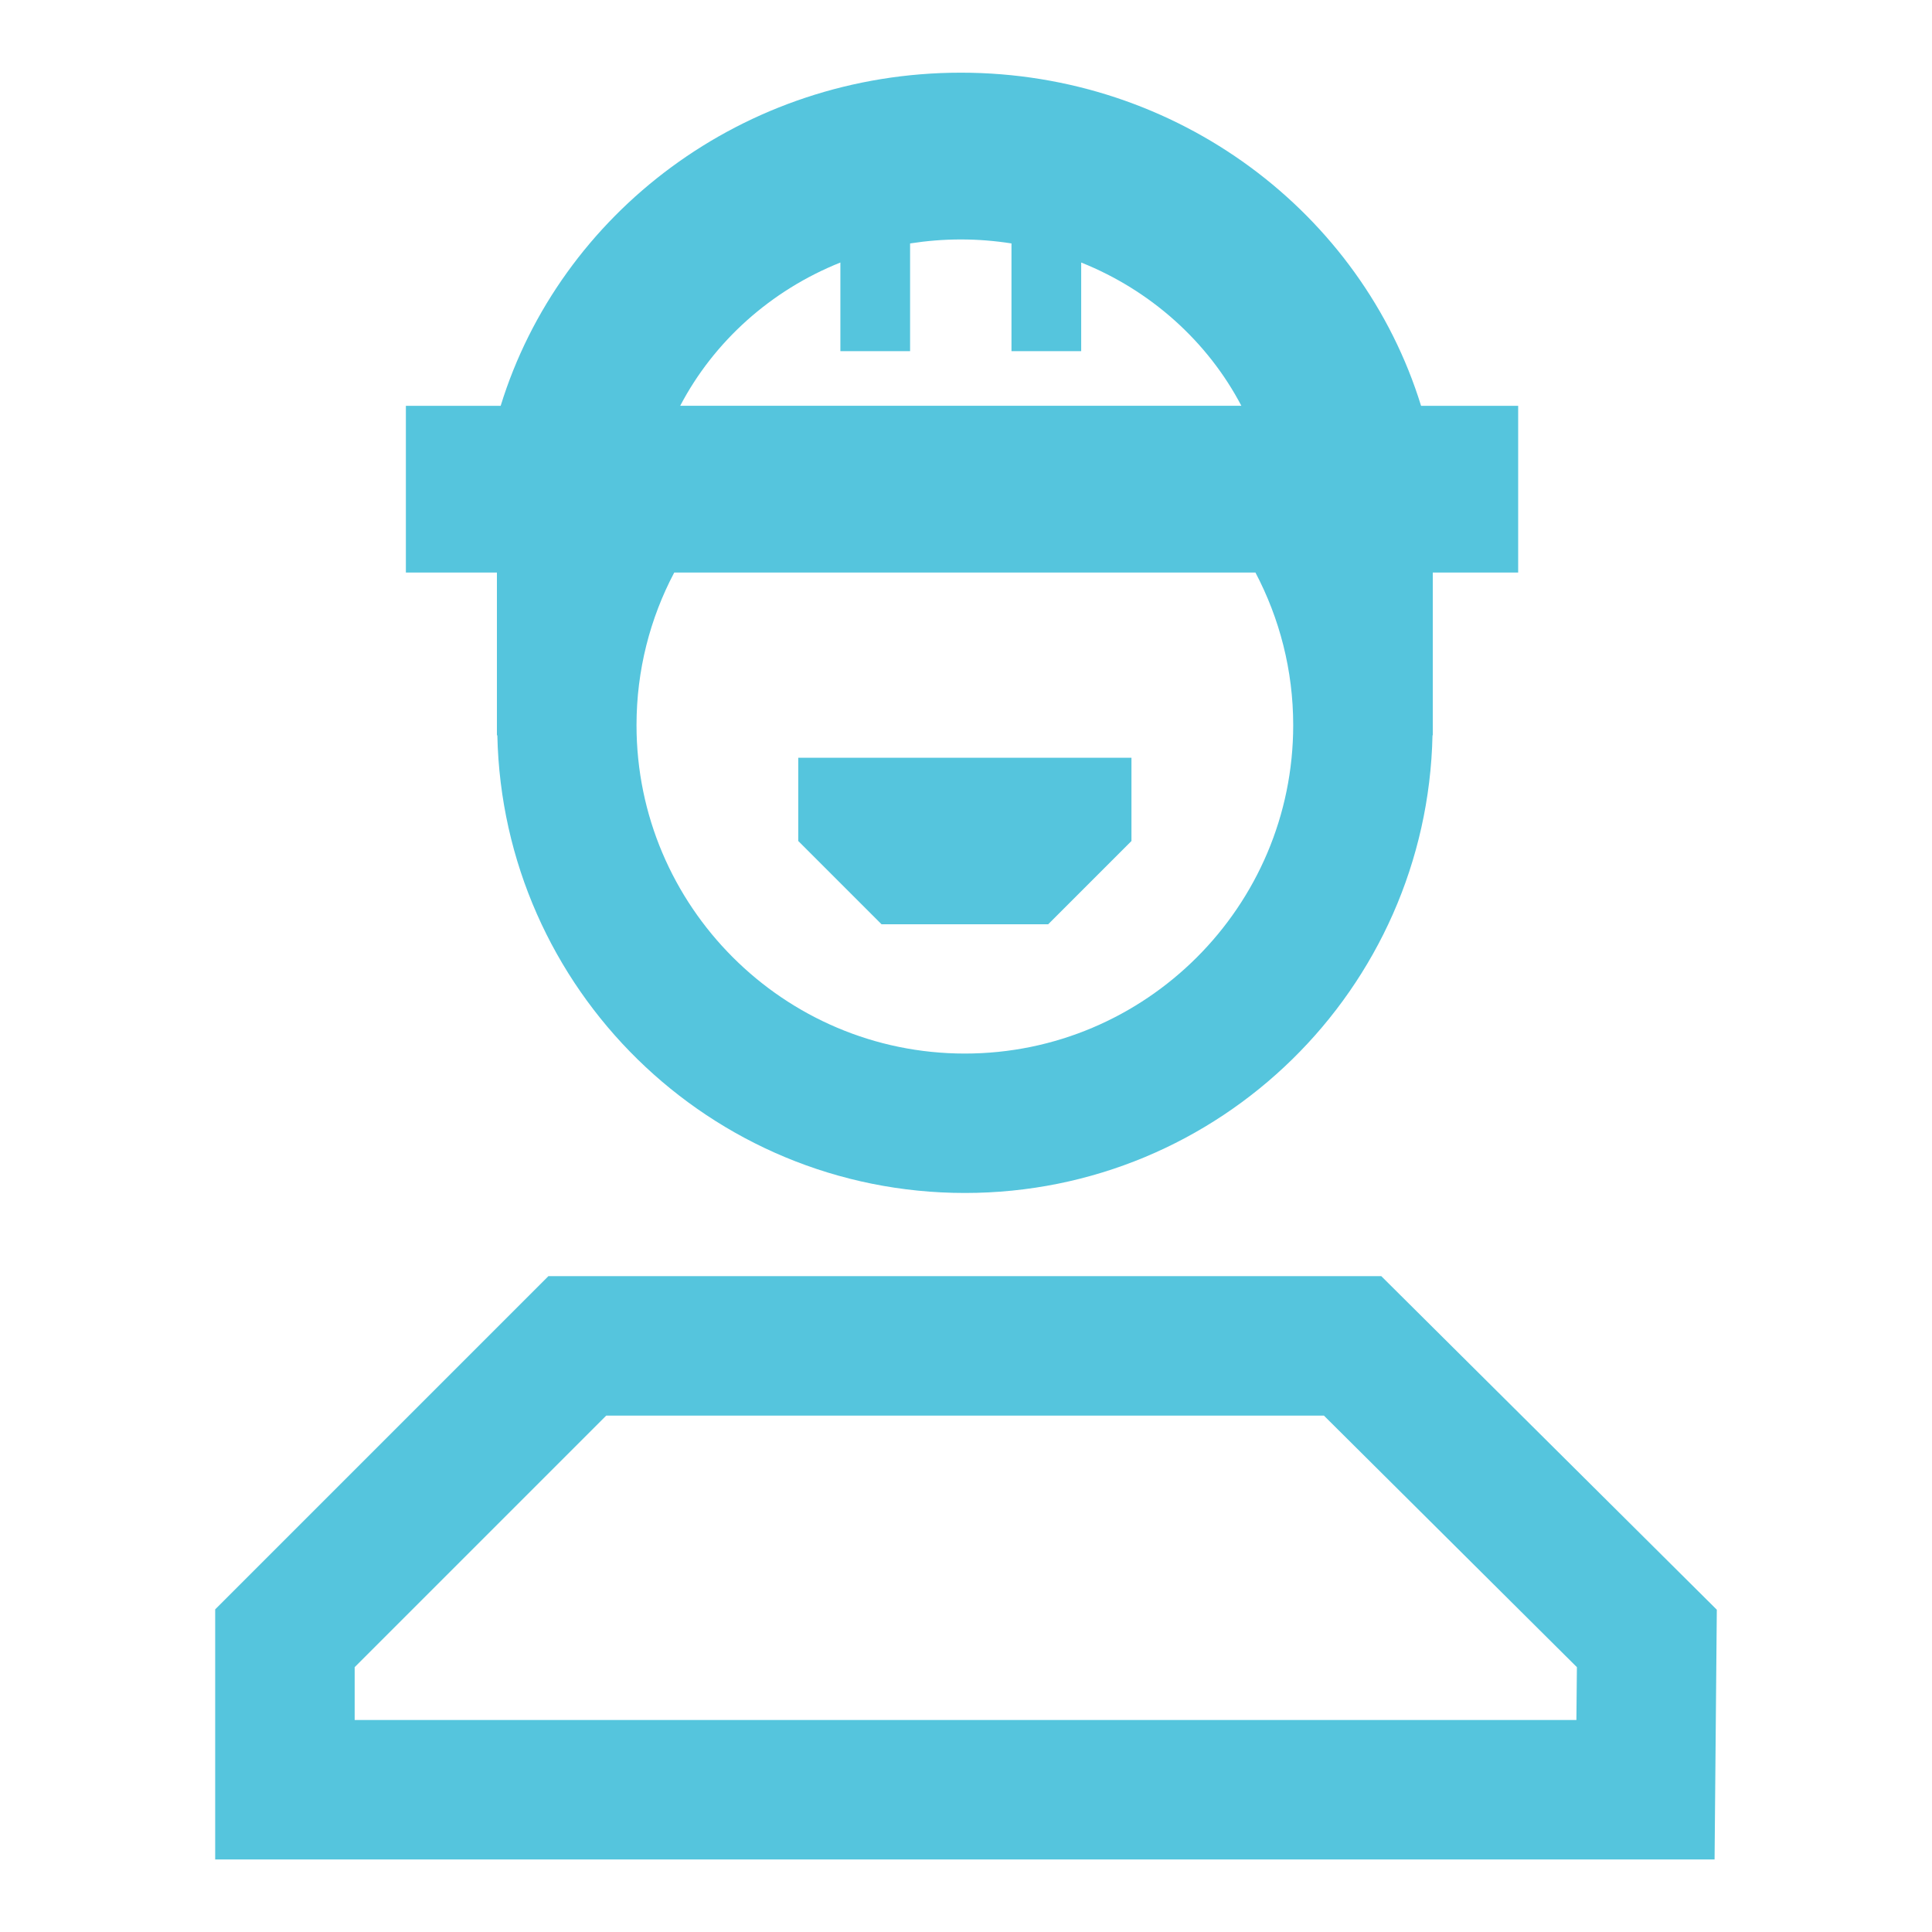
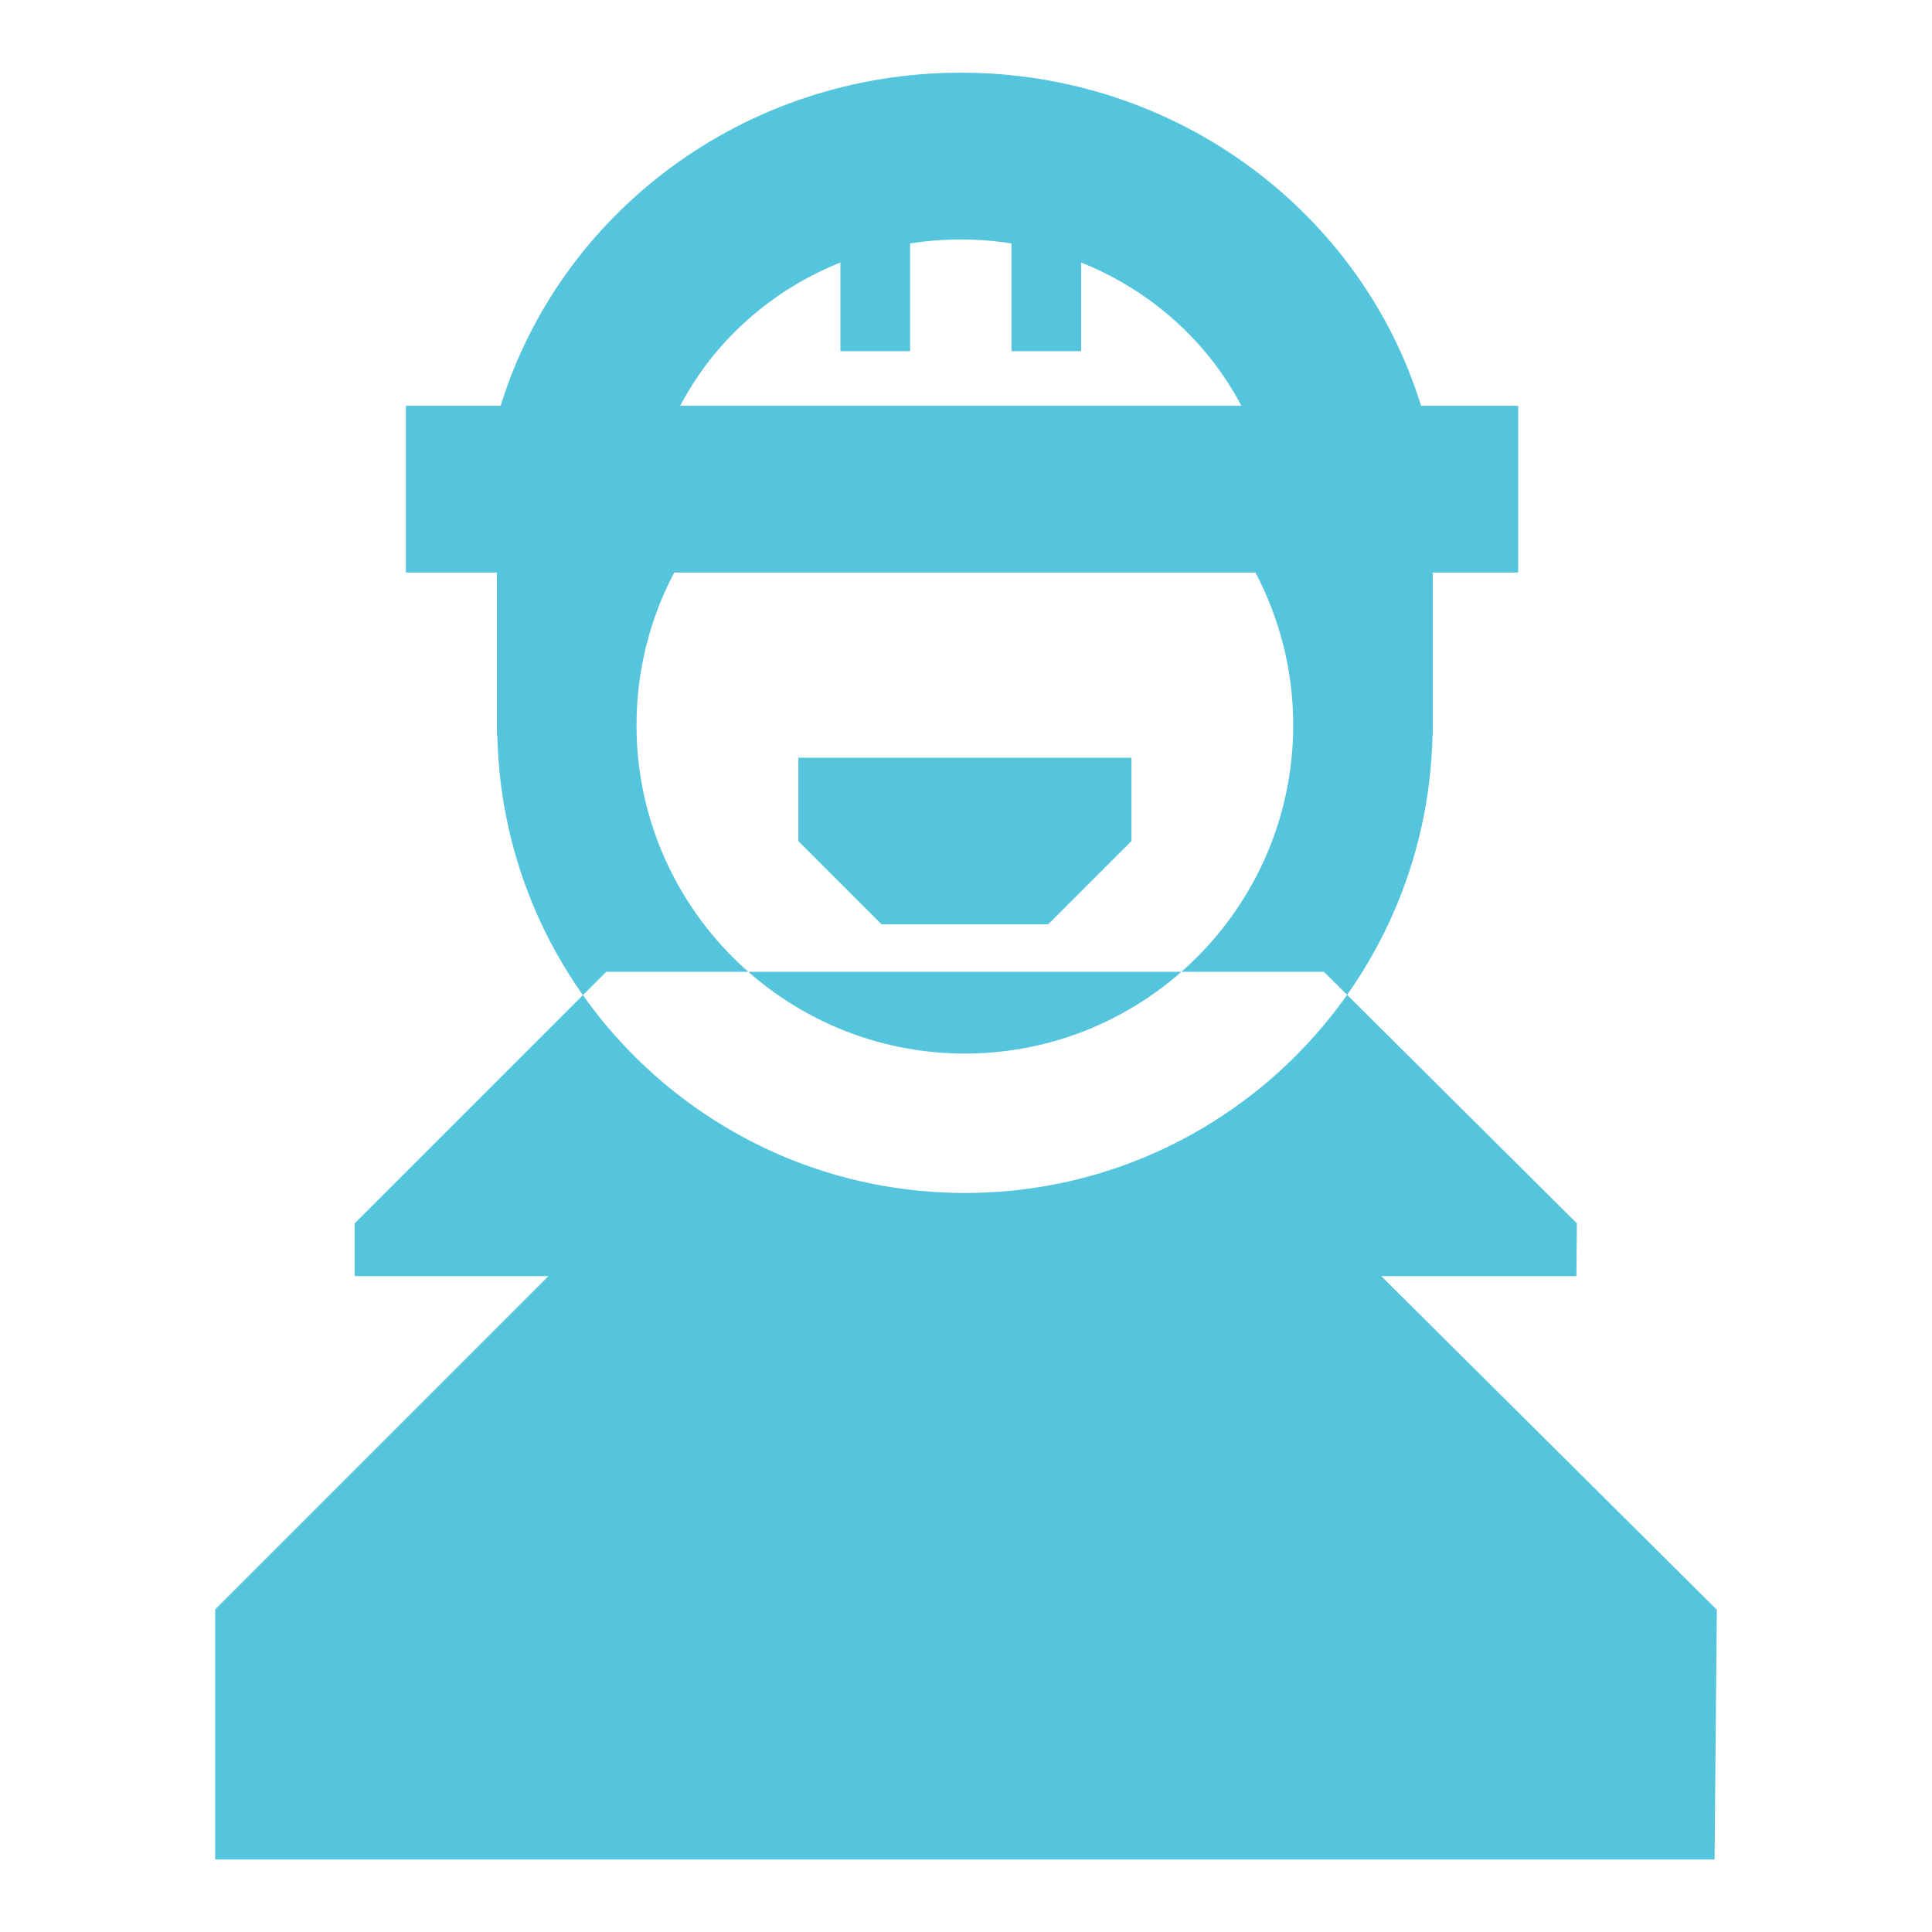
<svg xmlns="http://www.w3.org/2000/svg" id="Calque_1" data-name="Calque 1" viewBox="0 0 500 500">
  <defs>
    <style>
      .cls-1 {
        fill: #55c5dd;
      }
    </style>
  </defs>
-   <path class="cls-1" d="M271.27,239.2l21.55-21.55v-21.55h-86.23v21.55l21.55,21.55h43.12ZM128.59,190.29h.12c1.4,65.66,55.02,118.45,121.01,118.45s119.61-52.79,121.01-118.45h.07v-42.11h22.1v-43.15h-25.13c-15.38-49.86-62.87-86.22-119.1-86.22s-103.73,36.35-119.1,86.22h-24.53v43.15h23.56v42.11h0ZM217.49,67.94v22.94h18.04v-27.88c4.27-.66,8.65-1.03,13.12-1.03s8.85.36,13.12,1.03v27.88h18.04v-22.94c17.99,7.2,32.73,20.44,41.45,37.07h-145.22c8.71-16.63,23.45-29.87,41.45-37.07h-.01ZM174.48,148.18h150.43c6.22,11.81,9.77,25.25,9.77,39.5,0,46.86-38.13,84.98-84.98,84.98s-84.97-38.13-84.97-84.98c0-14.25,3.52-27.69,9.76-39.5h-.01ZM357.5,330.27h-215.58l-86.23,86.23v64.72h388.04l.58-64.63-86.81-86.3h0ZM407.97,445.13H91.79v-13.67l65.1-65.1h185.74l65.47,65.1-.13,13.67h0Z" />
+   <path class="cls-1" d="M271.27,239.2l21.55-21.55v-21.55h-86.23v21.55l21.55,21.55h43.12ZM128.59,190.29h.12c1.4,65.66,55.02,118.45,121.01,118.45s119.61-52.79,121.01-118.45h.07v-42.11h22.1v-43.15h-25.13c-15.38-49.86-62.87-86.22-119.1-86.22s-103.73,36.35-119.1,86.22h-24.53v43.15h23.56v42.11h0ZM217.49,67.94v22.94h18.04v-27.88c4.27-.66,8.65-1.03,13.12-1.03s8.85.36,13.12,1.03v27.88h18.04v-22.94c17.99,7.2,32.73,20.44,41.45,37.07h-145.22c8.71-16.63,23.45-29.87,41.45-37.07h-.01ZM174.48,148.18h150.43c6.22,11.81,9.77,25.25,9.77,39.5,0,46.86-38.13,84.98-84.98,84.98s-84.97-38.13-84.97-84.98c0-14.25,3.52-27.69,9.76-39.5h-.01ZM357.5,330.27h-215.58l-86.23,86.23v64.72h388.04l.58-64.63-86.81-86.3h0ZH91.79v-13.67l65.1-65.1h185.74l65.47,65.1-.13,13.67h0Z" />
</svg>